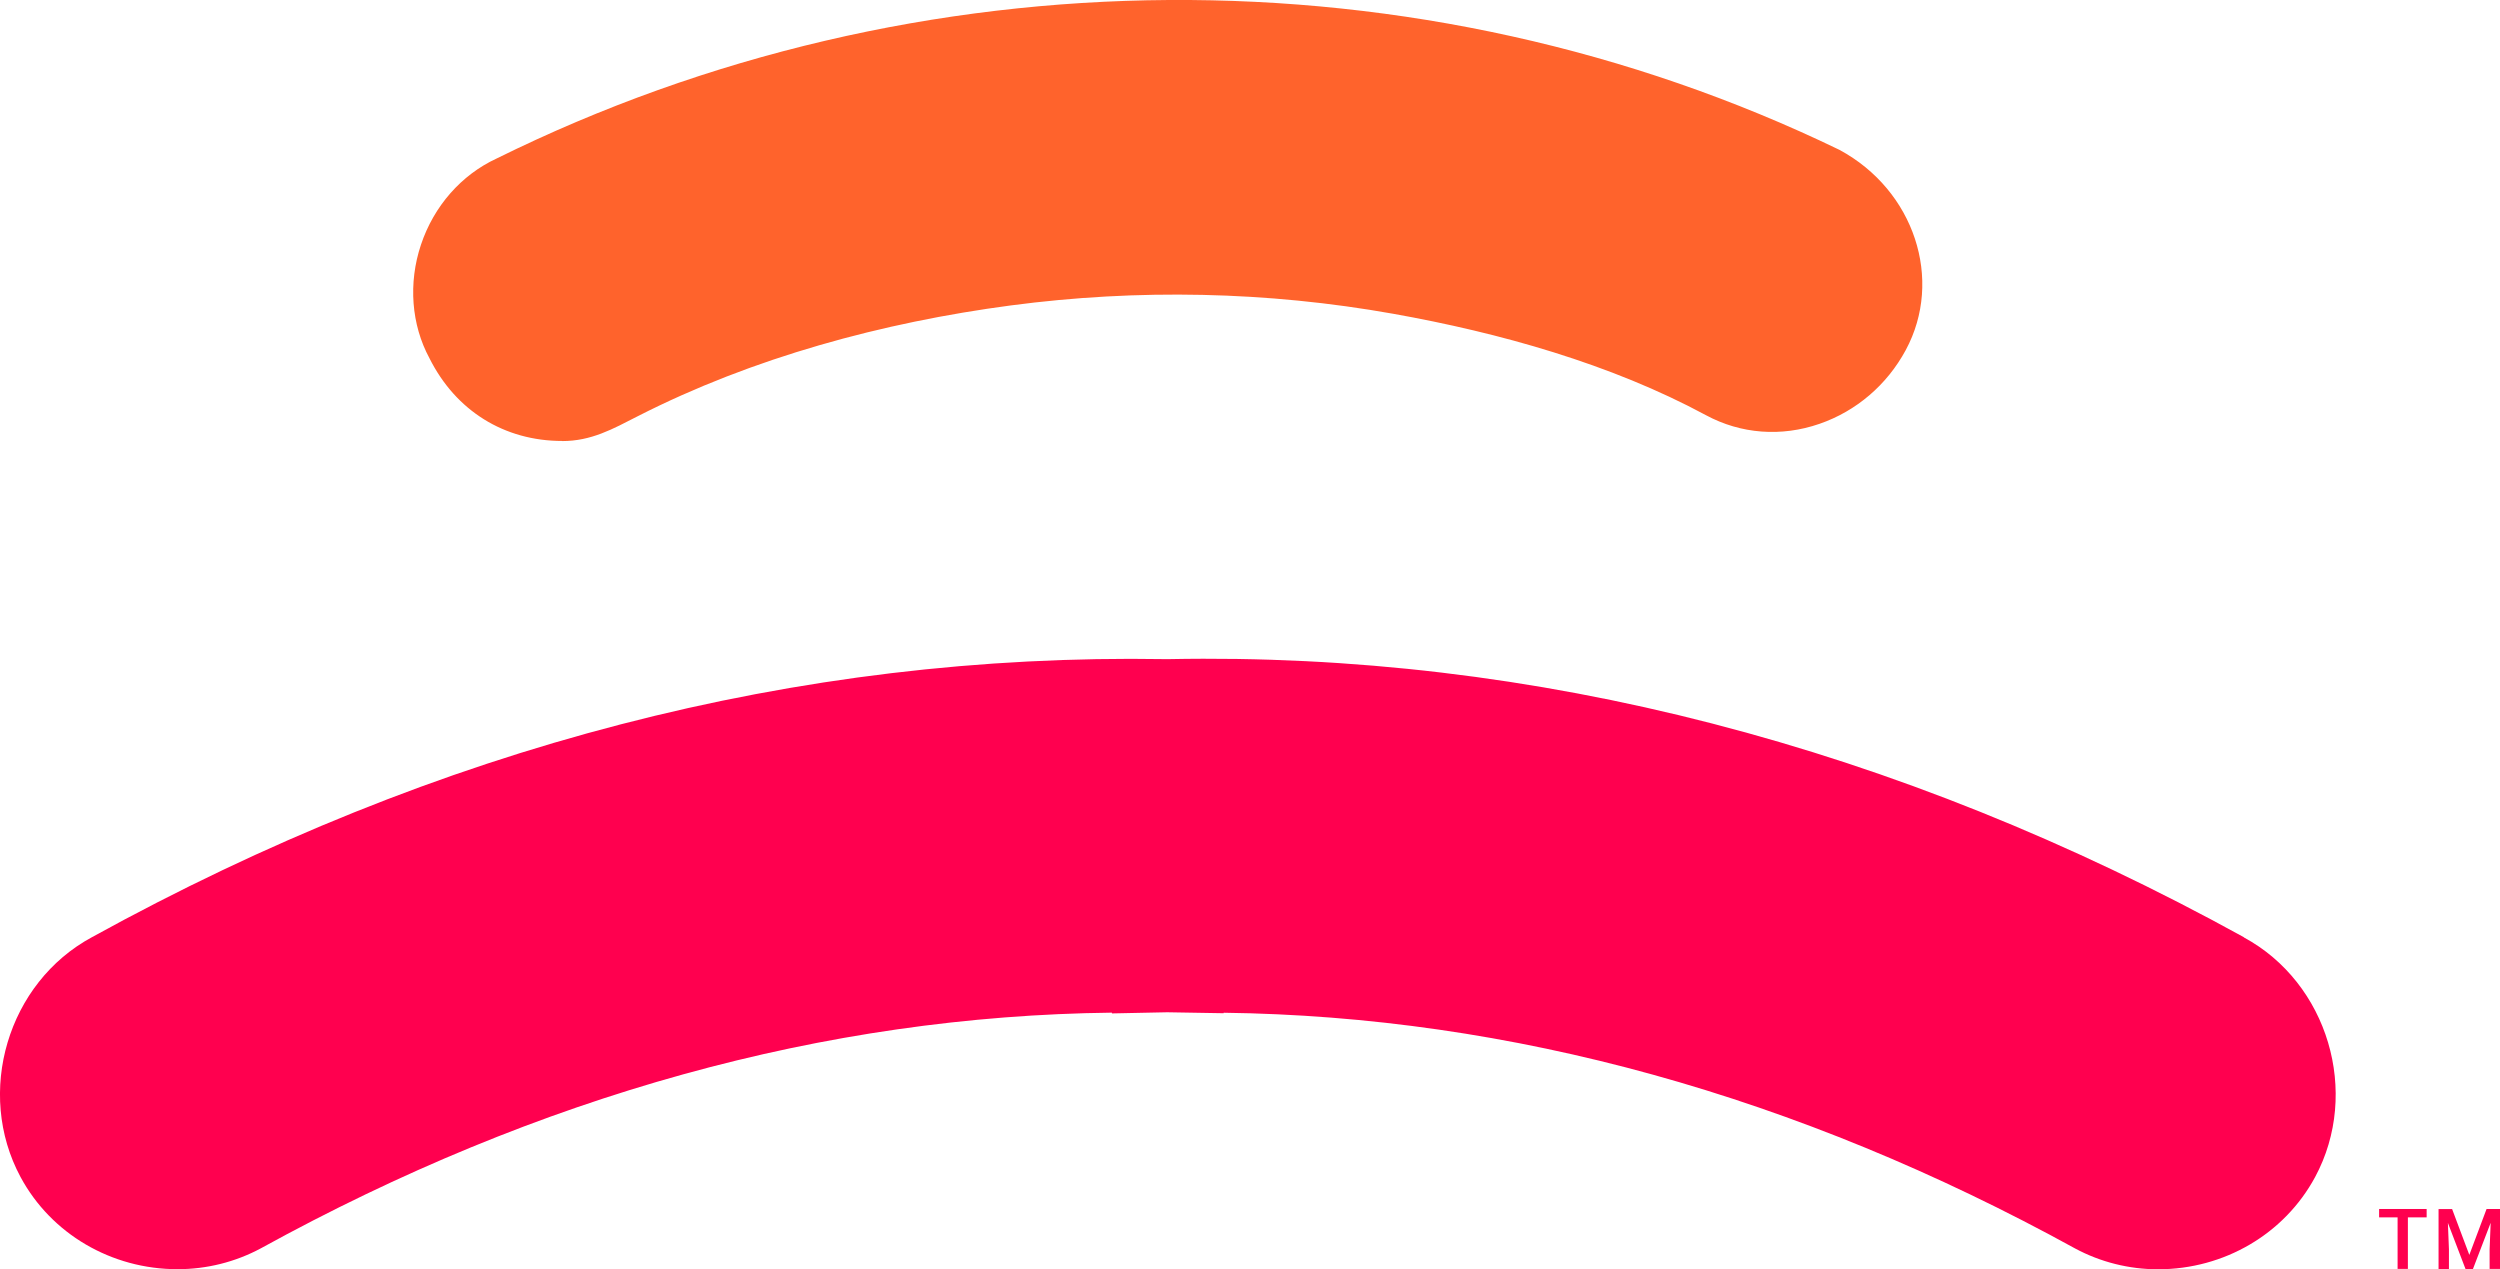
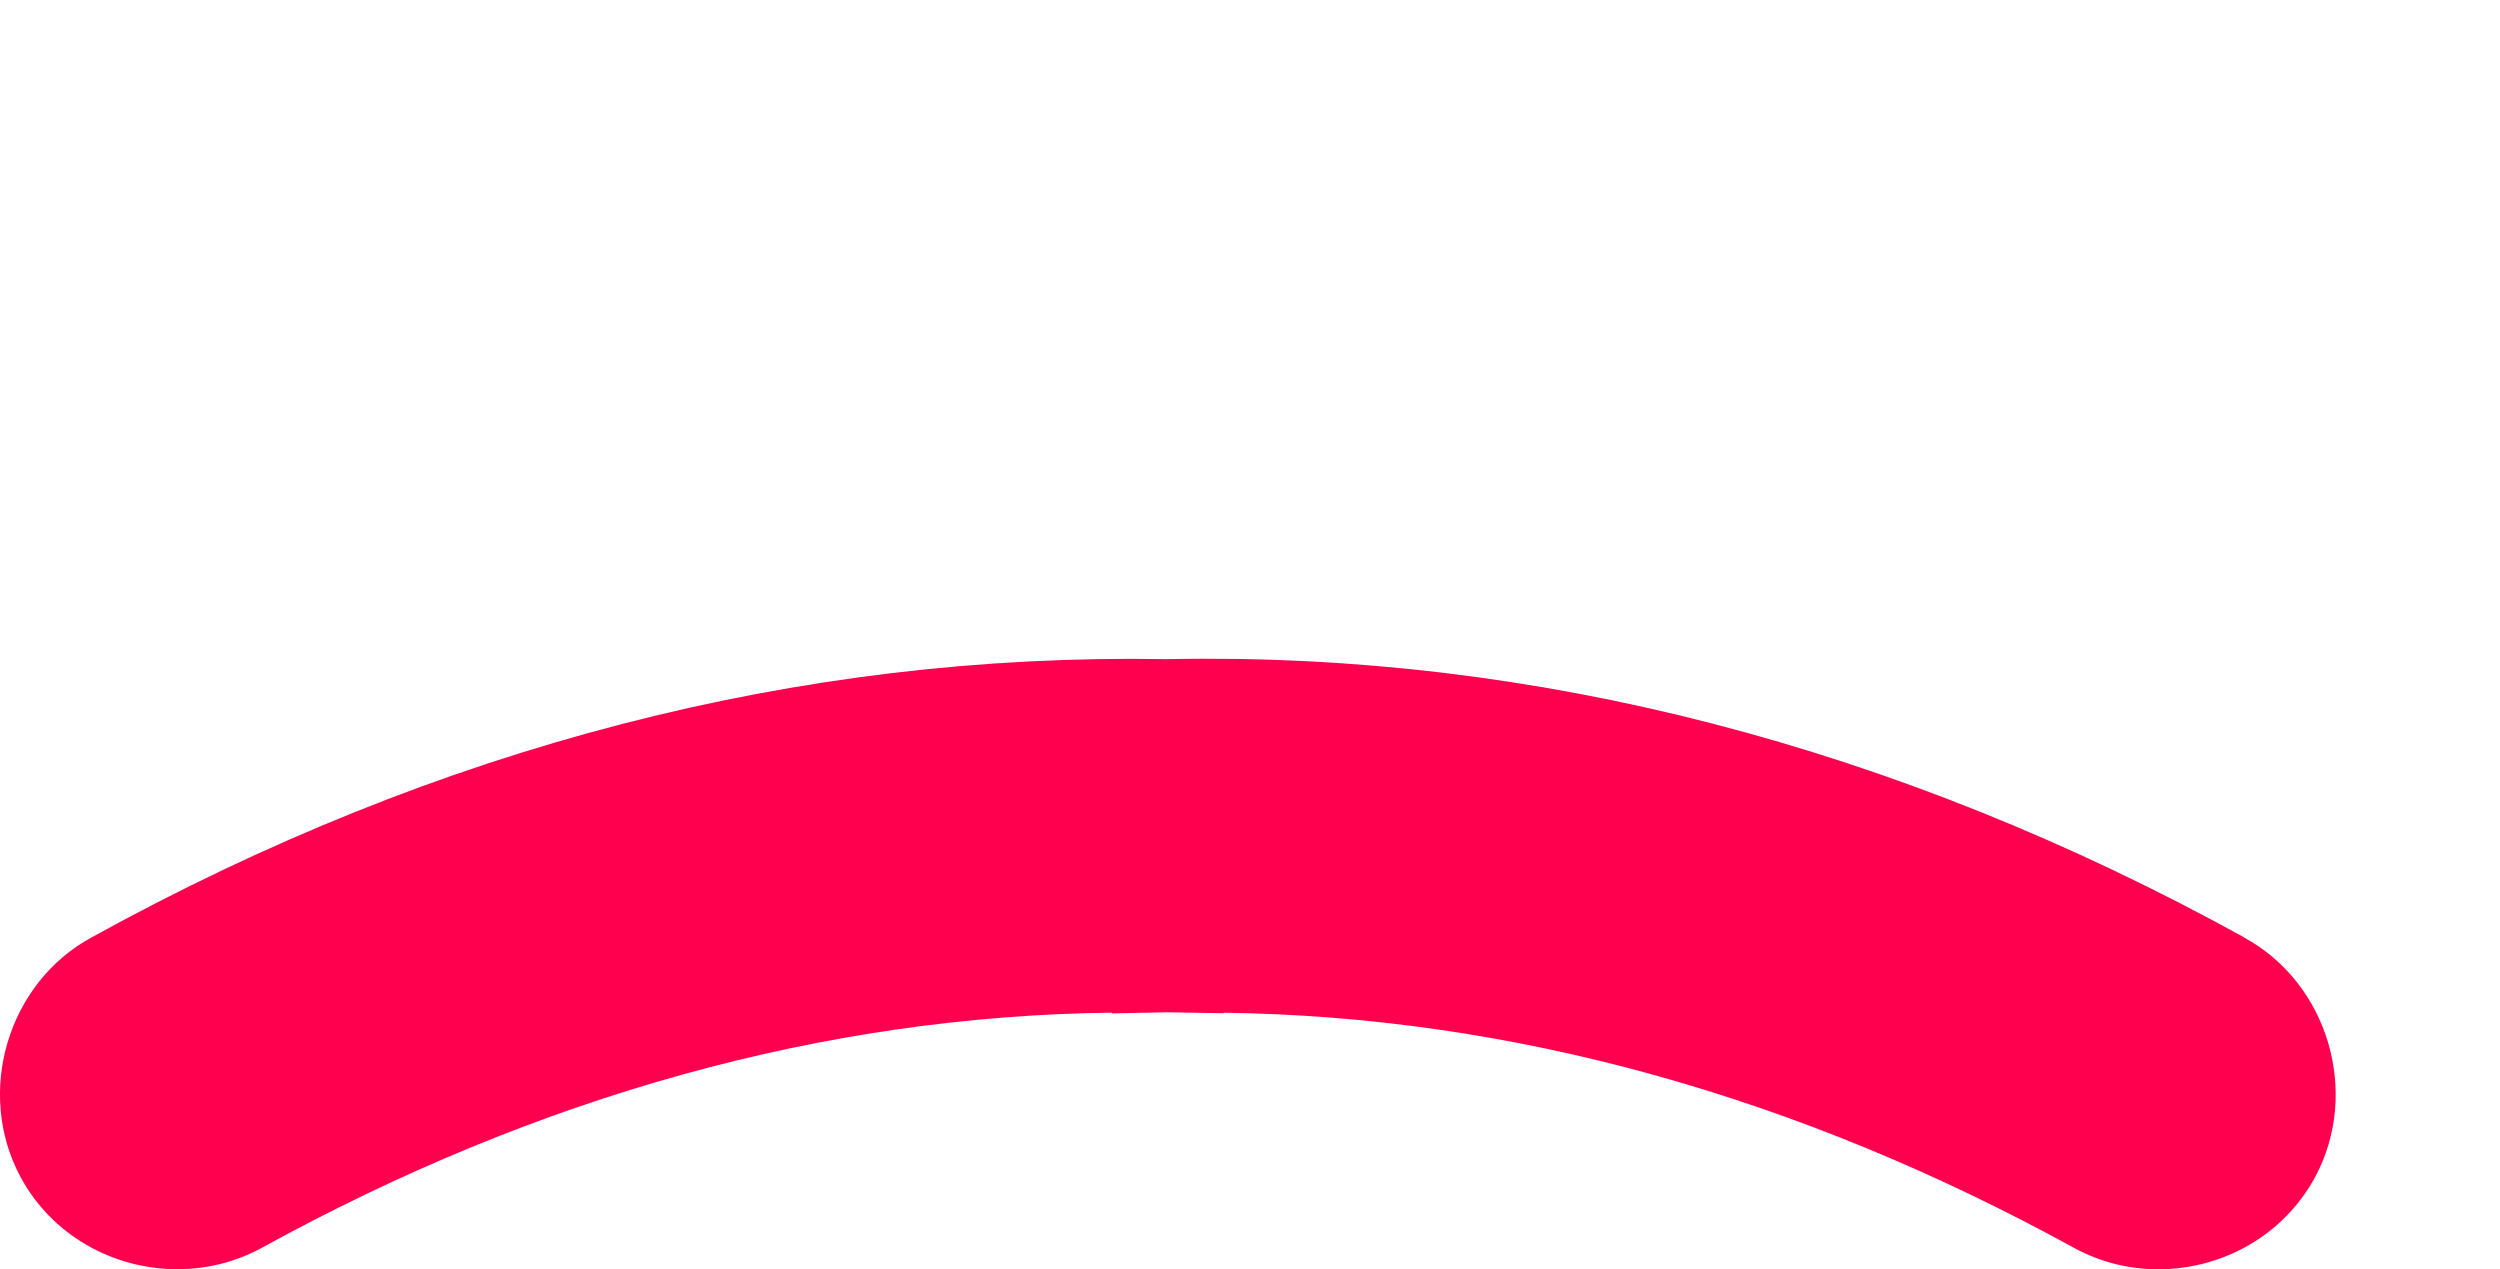
<svg xmlns="http://www.w3.org/2000/svg" id="Layer_1" viewBox="63.89 67.27 262.43 133.24">
  <defs>
    <style>.cls-1{fill:#ff004f;}.cls-2{fill:#ff632c;}</style>
  </defs>
  <g>
    <path class="cls-1" d="M299.43,165.65c-36.52-20.13-74.63-29.94-112.83-29.19h-.43c-38.48-.64-76.31,9.17-112.63,29.19-8.84,4.77-12.27,16.3-7.49,25.18,3.21,5.96,9.53,9.67,16.48,9.67,3.05,0,6.06-.75,8.74-2.19,29.21-16.07,59.25-24.39,89.34-24.74v.08l5.8-.12,5.93,.1v-.05c30.15,.38,60.2,8.7,89.39,24.75,2.64,1.42,5.65,2.18,8.69,2.18,6.95,0,13.27-3.71,16.49-9.68,4.78-8.87,1.35-20.39-7.48-25.16Z" />
-     <path class="cls-2" d="M122.91,113.57c3.05,0,5.29-1.26,7.91-2.6,12.09-6.17,25.77-9.86,39.19-11.64,13.32-1.76,26.91-1.48,40.14,.88,11.14,1.99,22.82,5.25,32.83,10.65,3.66,1.97,7.9,2.29,11.91,.9,3.87-1.34,7.08-4.09,9.05-7.74,3.98-7.38,.91-16.78-6.96-21.02-44.03-21.3-96.76-20.95-140.96,.91-3.7,1.71-6.59,5-7.94,9.05-1.35,4.03-1.01,8.4,.89,11.91,2.76,5.52,7.85,8.69,13.95,8.69Z" />
  </g>
  <g>
-     <path class="cls-1" d="M318.61,195.06h-1.96v5.41h-1.08v-5.41h-1.94v-.88h4.99v.88Z" />
-     <path class="cls-1" d="M321.29,194.18l1.81,4.82,1.81-4.82h1.41v6.29h-1.09v-2.07l.11-2.77-1.86,4.85h-.78l-1.85-4.84,.11,2.77v2.07h-1.09v-6.29h1.42Z" />
-   </g>
+     </g>
</svg>